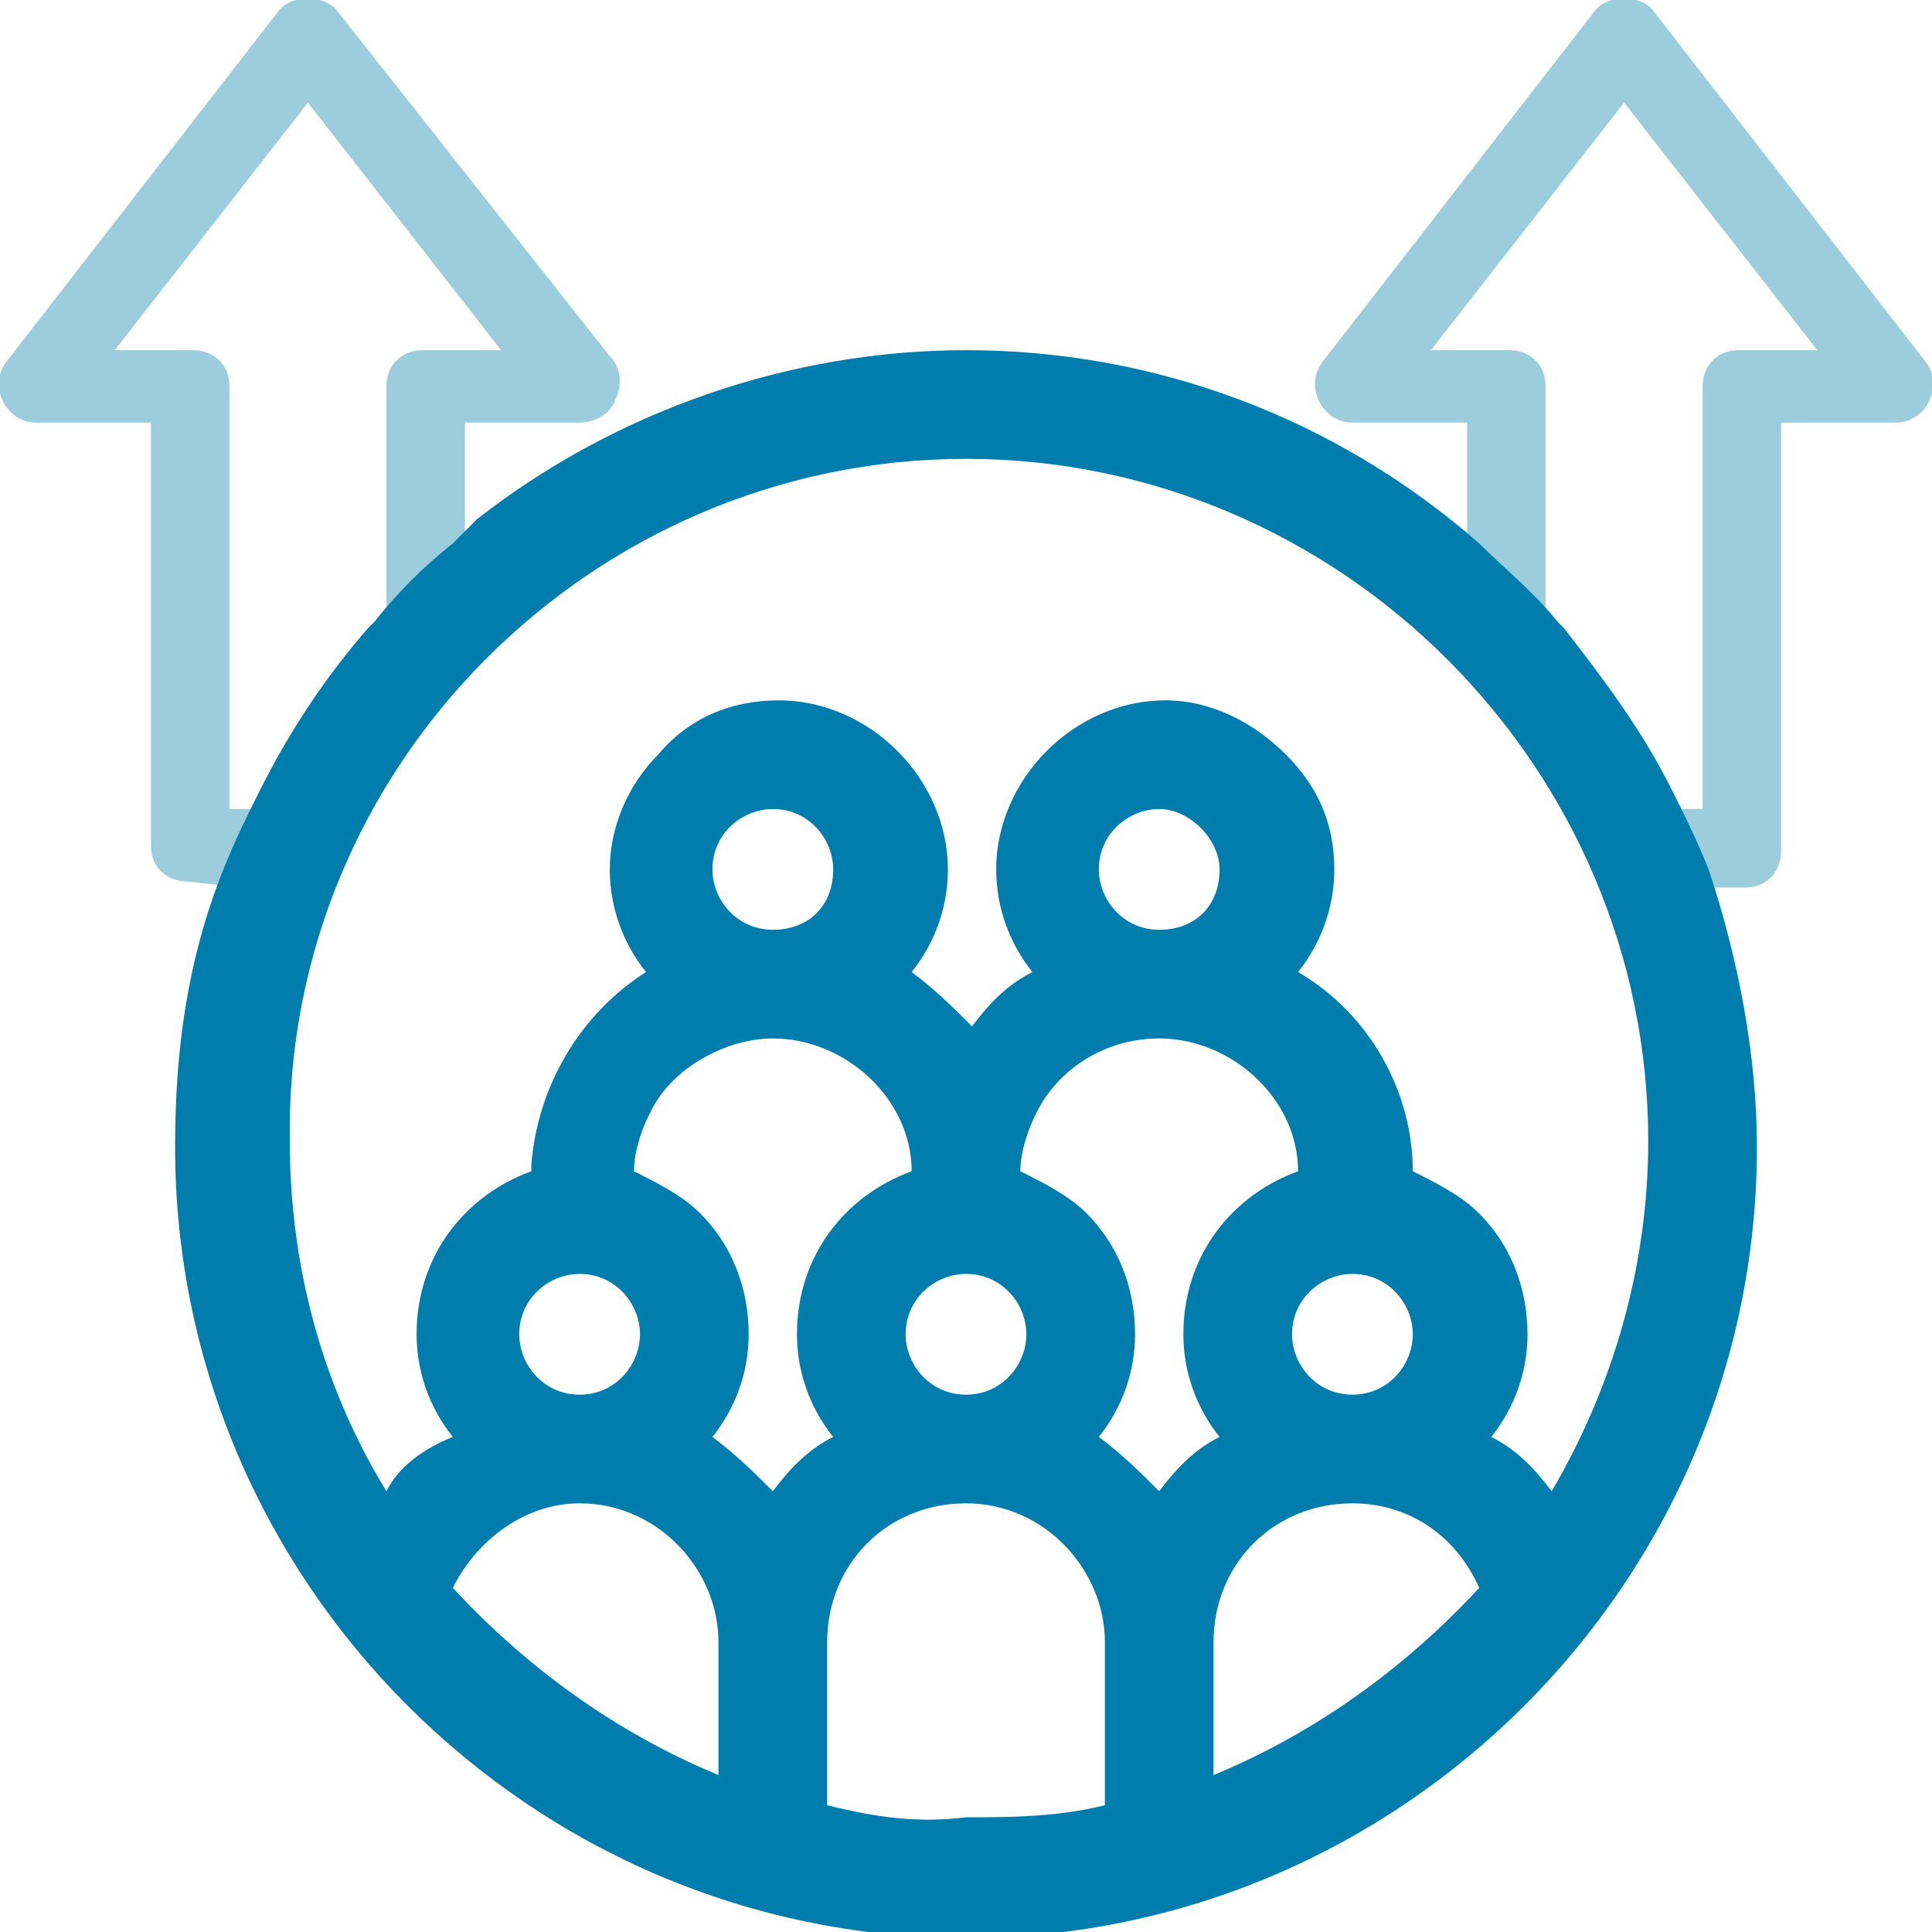
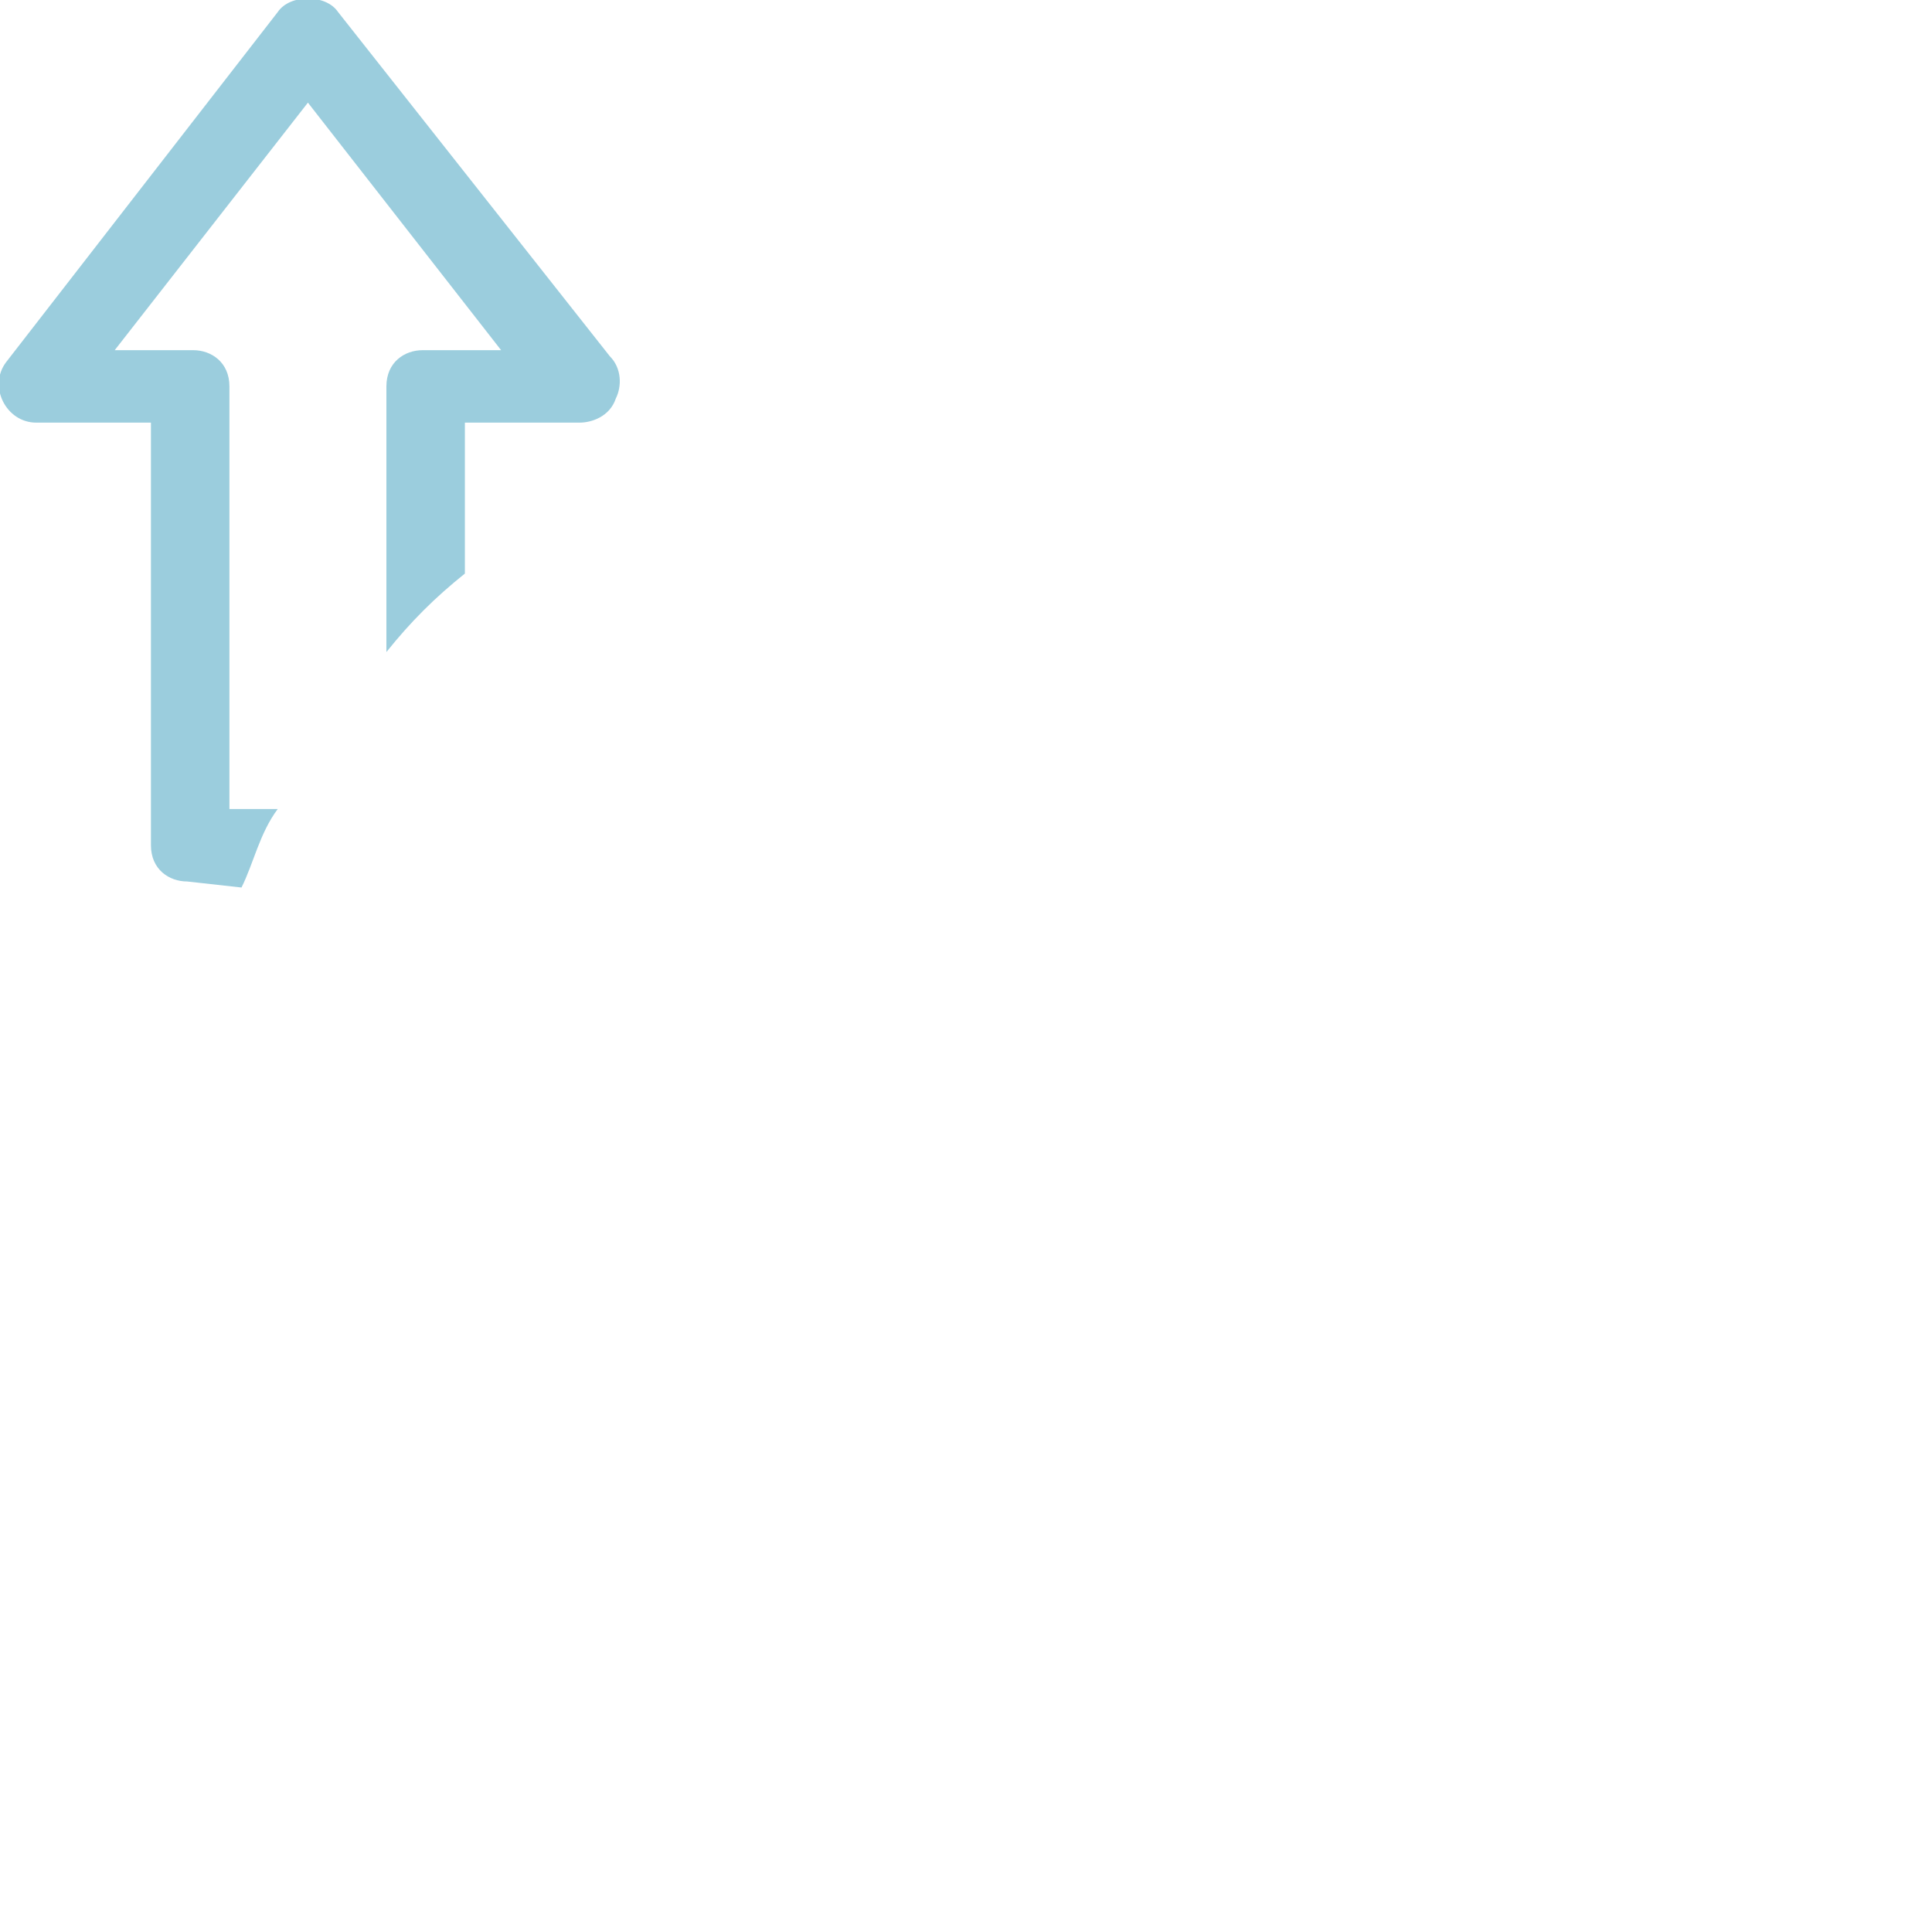
<svg xmlns="http://www.w3.org/2000/svg" version="1.1" id="Layer_2_00000165207333858068191980000016687580745752055441_" x="0px" y="0px" viewBox="0 0 32 32" style="enable-background:new 0 0 32 32;" xml:space="preserve">
  <style type="text/css">
	.st0{fill:#9BCDDD;}
	.st1{fill:#007CAD;}
</style>
  <g>
-     <path class="st0" d="M31.9,6l-4.5-5.8c-0.2-0.3-0.8-0.3-1,0L21.9,6c-0.3,0.4,0,1,0.5,1h1.9v2.5c0.5,0.4,0.9,0.8,1.3,1.3V6.4   c0-0.4-0.3-0.6-0.6-0.6h-1.3l3.2-4.1l3.2,4.1h-1.3c-0.4,0-0.6,0.3-0.6,0.6v7h-0.7c0.2,0.4,0.4,0.8,0.6,1.3l0,0h0.8   c0.4,0,0.6-0.3,0.6-0.6V7h1.9C31.9,7,32.2,6.4,31.9,6z" />
    <path class="st0" d="M4,14.7L4,14.7c0.2-0.4,0.3-0.9,0.6-1.3H3.8v-7c0-0.4-0.3-0.6-0.6-0.6H1.9l3.2-4.1l3.2,4.1H7   C6.7,5.8,6.4,6,6.4,6.4v4.4c0.4-0.5,0.8-0.9,1.3-1.3V7h1.9c0.2,0,0.5-0.1,0.6-0.4c0.1-0.2,0.1-0.5-0.1-0.7L5.6,0.2   c-0.2-0.3-0.8-0.3-1,0L0.1,6c-0.3,0.4,0,1,0.5,1h1.9v7c0,0.4,0.3,0.6,0.6,0.6L4,14.7L4,14.7z" />
  </g>
-   <path class="st1" d="M28.3,14.4c-0.2-0.5-0.4-0.9-0.6-1.3c-0.5-1-1.1-1.8-1.8-2.7l-0.1-0.1c-0.4-0.5-0.9-0.9-1.3-1.3  c-2.4-2.1-5.4-3.2-8.5-3.2c-2.9,0-5.8,1-8.1,2.8L7.5,9C7,9.4,6.6,9.8,6.2,10.3l-0.1,0.1c-0.7,0.8-1.3,1.7-1.8,2.7  c-0.2,0.4-0.4,0.8-0.6,1.3c-0.6,1.5-0.8,3-0.8,4.6c0,7.2,5.9,13.1,13.1,13.1S29.1,26.2,29.1,19C29.1,17.5,28.8,15.9,28.3,14.4z   M13.8,14.4c0,0.6-0.4,1-1,1c-0.6,0-1-0.5-1-1c0-0.6,0.5-1,1-1C13.4,13.4,13.8,13.9,13.8,14.4z M12.8,17.2c1.2,0,2.3,1,2.3,2.2  c-1.1,0.4-1.9,1.4-1.9,2.7c0,0.6,0.2,1.2,0.6,1.7c-0.4,0.2-0.7,0.5-1,0.9c-0.3-0.3-0.6-0.6-1-0.9c0.4-0.5,0.6-1.1,0.6-1.7  c0-0.8-0.3-1.5-0.8-2c-0.3-0.3-0.7-0.5-1.1-0.7c0-0.4,0.2-0.9,0.4-1.2C11.3,17.6,12.1,17.2,12.8,17.2z M22.4,23.1c-0.6,0-1-0.5-1-1  c0-0.6,0.5-1,1-1c0.6,0,1,0.5,1,1S23,23.1,22.4,23.1z M24.5,26.3c-1.2,1.3-2.7,2.4-4.4,3.1v-2.2c0-1.3,1-2.3,2.3-2.3  C23.3,24.9,24.1,25.4,24.5,26.3z M19.6,22.1c0,0.6,0.2,1.2,0.6,1.7c-0.4,0.2-0.7,0.5-1,0.9c-0.3-0.3-0.6-0.6-1-0.9  c0.4-0.5,0.6-1.1,0.6-1.7c0-0.8-0.3-1.5-0.8-2c-0.3-0.3-0.7-0.5-1.1-0.7c0-0.4,0.2-0.9,0.4-1.2c0.4-0.6,1.1-1,1.9-1  c1.2,0,2.3,1,2.3,2.2C20.4,19.8,19.6,20.8,19.6,22.1z M18.3,27.2v2.7c-0.8,0.2-1.6,0.2-2.3,0.2c-0.8,0.1-1.5,0-2.3-0.2v-2.7  c0-1.3,1-2.3,2.3-2.3S18.3,26,18.3,27.2z M19.2,15.4c-0.6,0-1-0.5-1-1c0-0.6,0.5-1,1-1s1,0.5,1,1C20.2,15,19.8,15.4,19.2,15.4z   M17,22.1c0,0.5-0.4,1-1,1s-1-0.5-1-1c0-0.6,0.5-1,1-1C16.6,21.1,17,21.6,17,22.1z M10.6,22.1c0,0.5-0.4,1-1,1c-0.6,0-1-0.5-1-1  c0-0.6,0.5-1,1-1C10.2,21.1,10.6,21.6,10.6,22.1z M9.6,24.9c1.3,0,2.3,1.1,2.3,2.3v2.2c-1.7-0.7-3.2-1.8-4.4-3.1  C7.9,25.5,8.7,24.9,9.6,24.9z M25.7,24.7c-0.3-0.4-0.6-0.7-1-0.9c0.4-0.5,0.6-1.1,0.6-1.7c0-0.8-0.3-1.5-0.8-2  c-0.3-0.3-0.7-0.5-1.1-0.7c0-1.3-0.7-2.6-1.9-3.3c0.4-0.5,0.6-1.1,0.6-1.7c0-0.8-0.3-1.4-0.8-1.9c-0.5-0.5-1.2-0.9-2-0.9  c-1.5,0-2.8,1.3-2.8,2.8c0,0.6,0.2,1.2,0.6,1.7c-0.4,0.2-0.7,0.5-1,0.9c-0.3-0.3-0.6-0.6-1-0.9c0.4-0.5,0.6-1.1,0.6-1.7  c0-1.5-1.3-2.8-2.8-2.8c-0.8,0-1.5,0.3-2,0.9c-0.5,0.5-0.8,1.2-0.8,1.9c0,0.6,0.2,1.2,0.6,1.7c-1.1,0.7-1.8,1.9-1.9,3.2  c0,0,0,0,0,0.1c-1.1,0.4-1.9,1.4-1.9,2.7c0,0.6,0.2,1.2,0.6,1.7C7,24,6.6,24.3,6.4,24.7c-1.1-1.8-1.6-3.8-1.6-5.8  C4.7,12.7,9.8,7.6,16,7.6s11.3,5.1,11.3,11.3C27.3,21,26.7,23,25.7,24.7z" />
</svg>